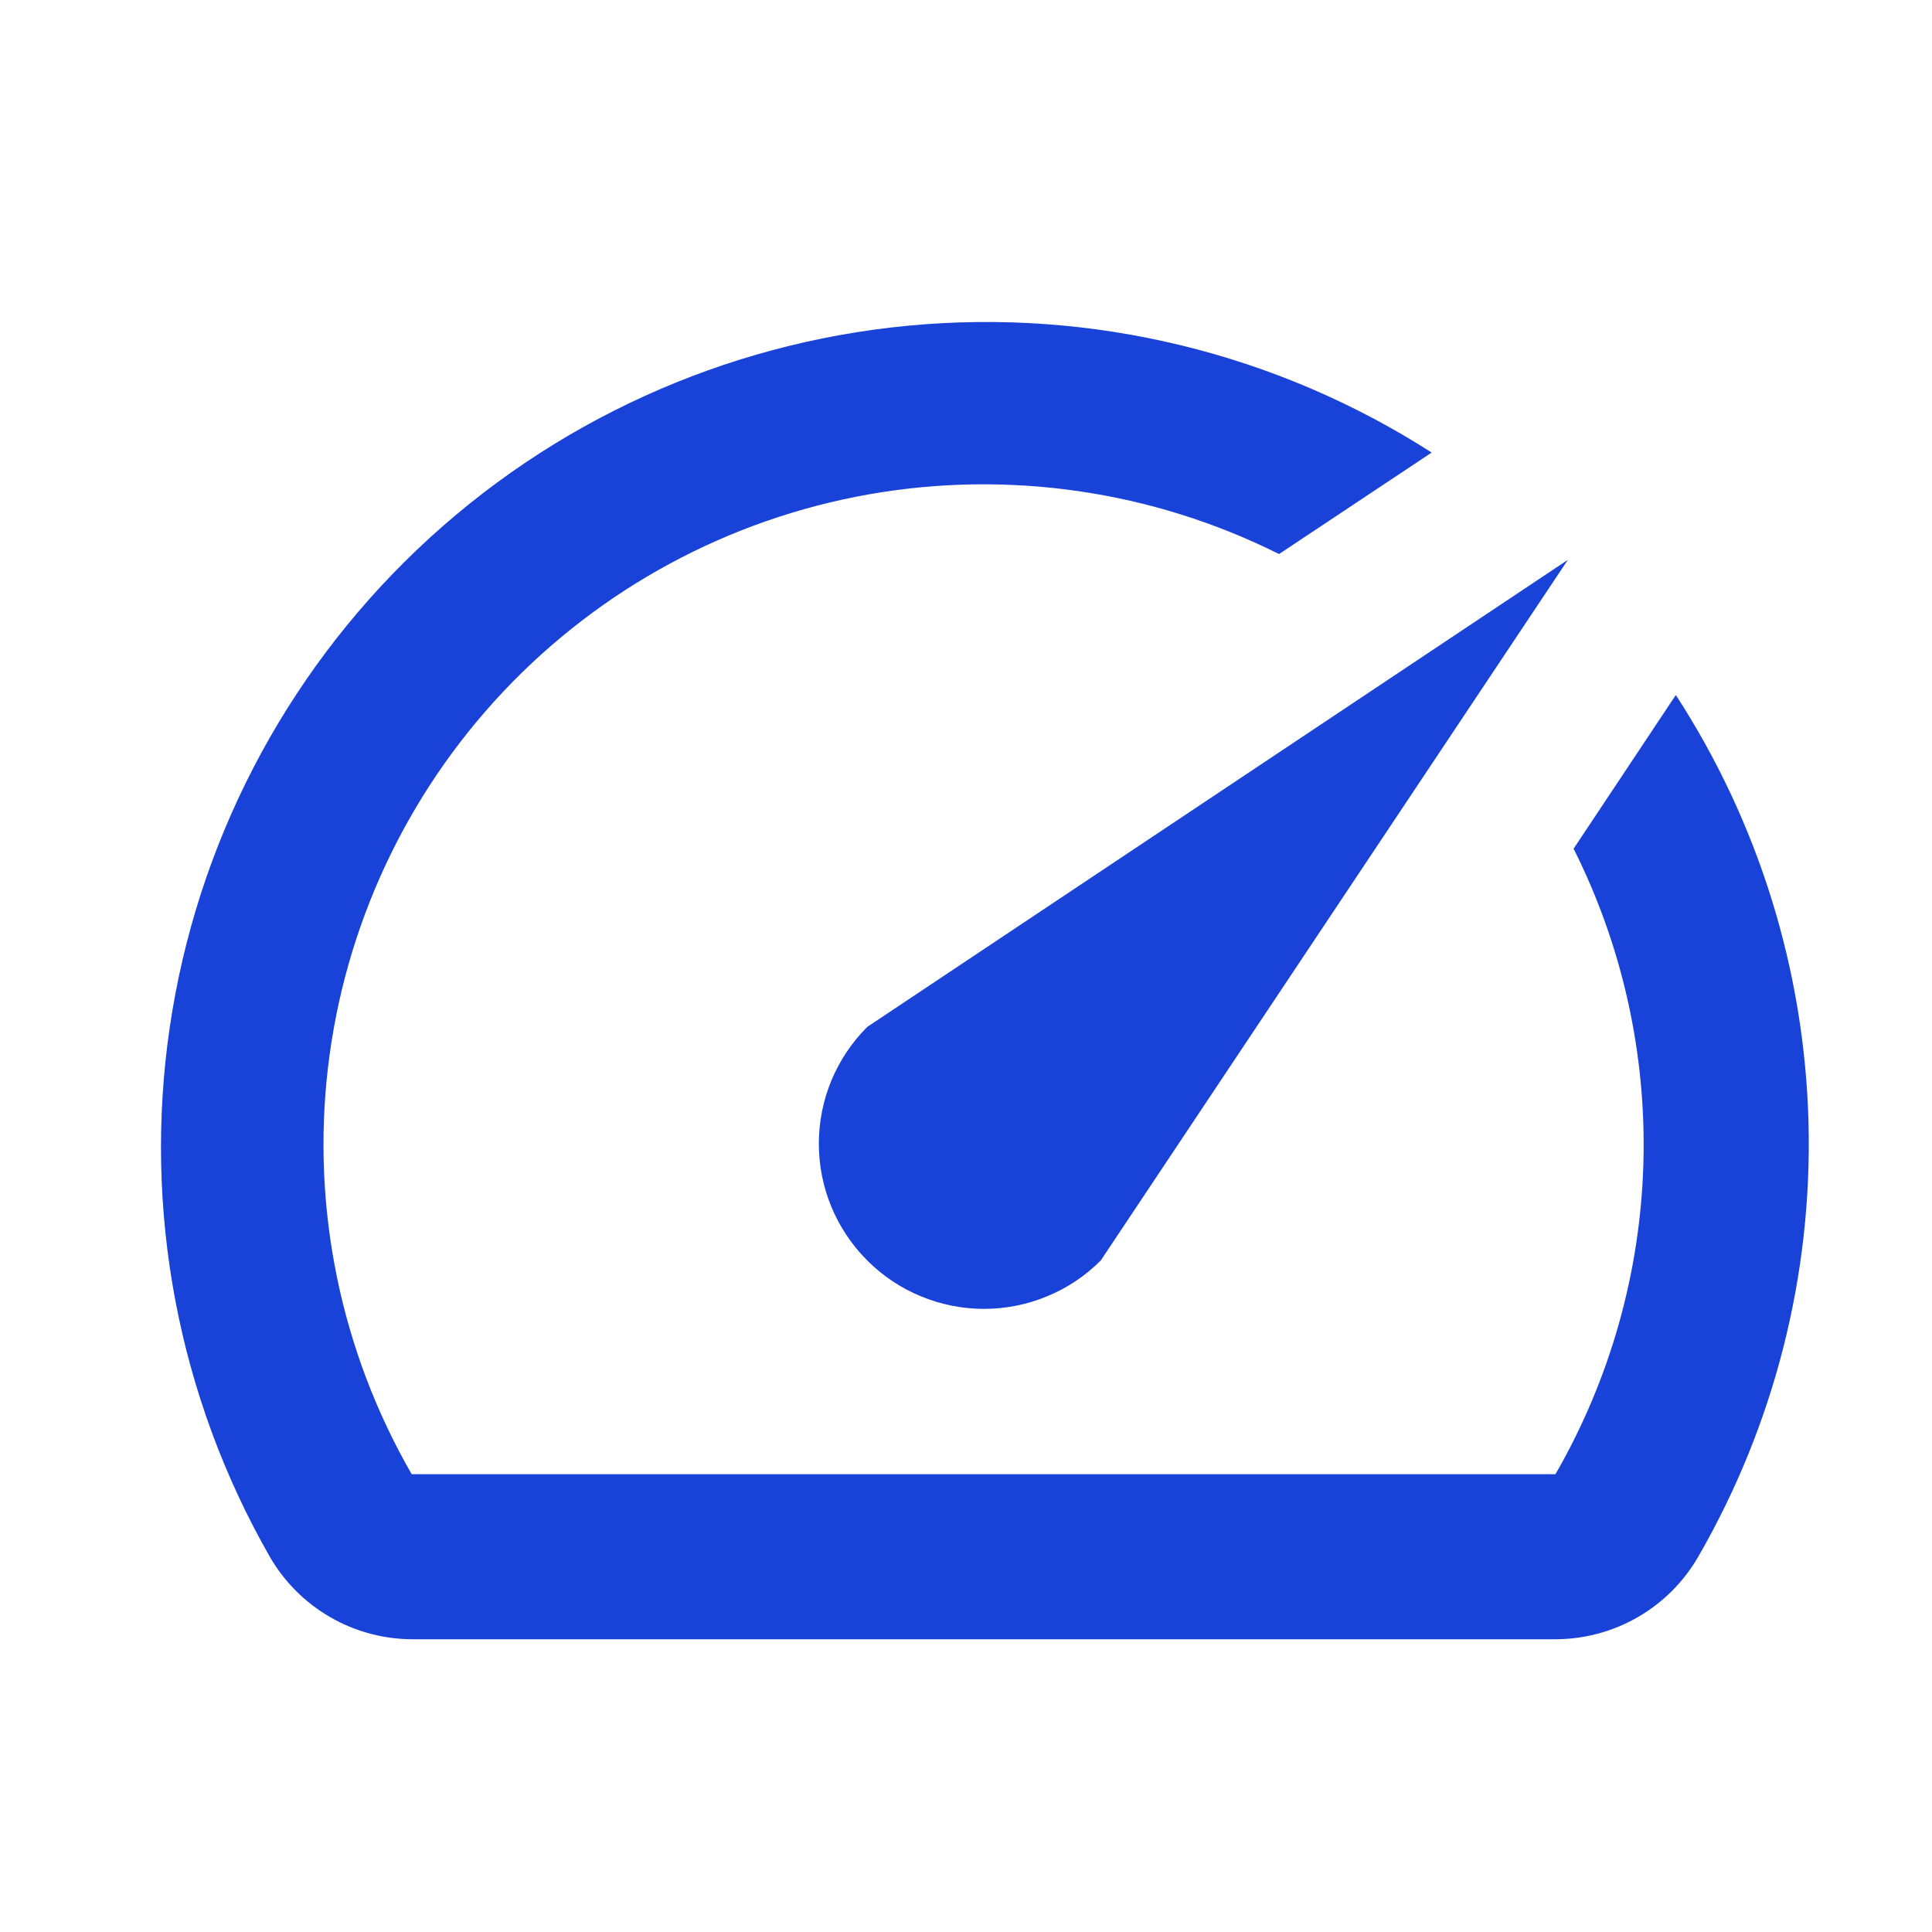
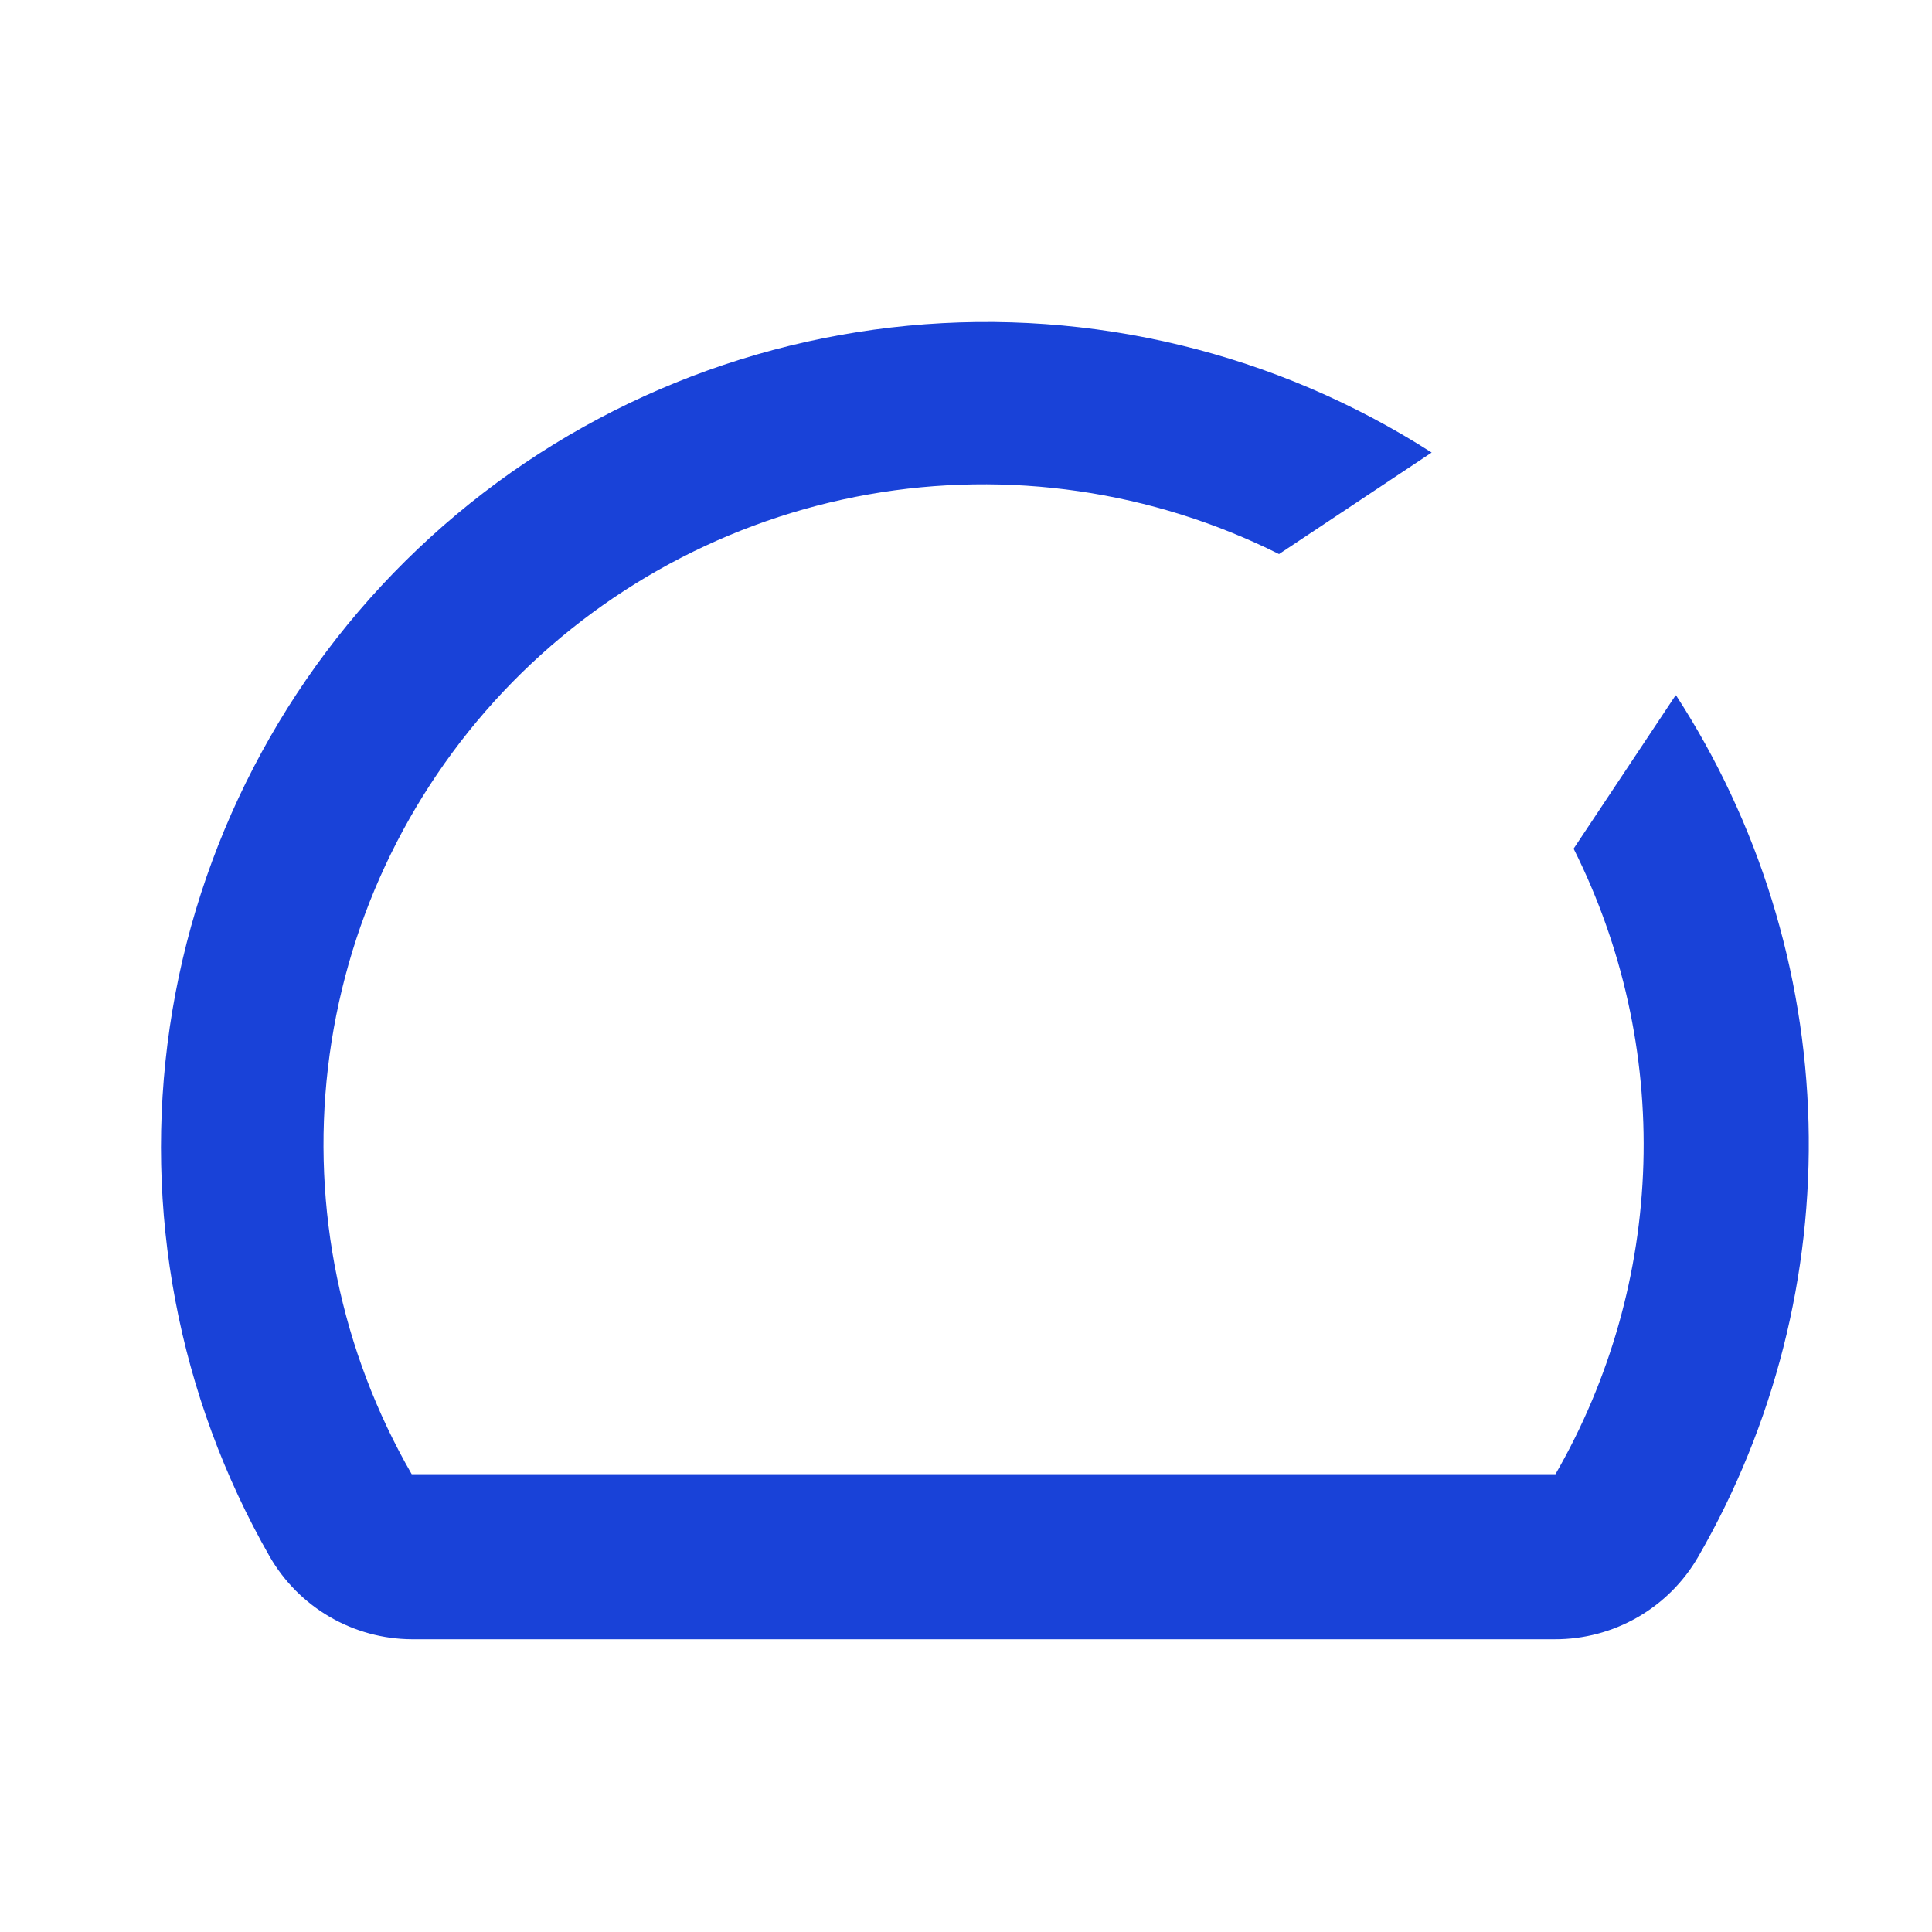
<svg xmlns="http://www.w3.org/2000/svg" width="36" height="36" viewBox="0 0 36 36" fill="none">
  <path d="M31.214 12.969L29.322 15.814C30.234 17.633 30.681 19.65 30.622 21.684C30.563 23.718 30 25.706 28.984 27.469H7.671C6.351 25.178 5.804 22.523 6.111 19.896C6.418 17.27 7.564 14.812 9.377 12.888C11.191 10.964 13.577 9.675 16.181 9.213C18.784 8.752 21.468 9.141 23.833 10.324L26.677 8.433C23.781 6.575 20.346 5.743 16.921 6.069C13.495 6.395 10.278 7.86 7.784 10.23C5.29 12.6 3.663 15.738 3.163 19.142C2.663 22.547 3.319 26.02 5.027 29.007C5.295 29.472 5.68 29.858 6.144 30.128C6.608 30.398 7.135 30.542 7.671 30.545H28.969C29.511 30.547 30.043 30.406 30.513 30.136C30.983 29.866 31.373 29.477 31.644 29.007C33.061 26.553 33.772 23.755 33.699 20.922C33.626 18.089 32.771 15.331 31.229 12.954L31.214 12.969Z" fill="#1942D8" />
-   <path d="M16.16 23.487C16.445 23.773 16.784 24 17.158 24.154C17.531 24.309 17.931 24.389 18.335 24.389C18.74 24.389 19.14 24.309 19.513 24.154C19.887 24 20.226 23.773 20.511 23.487L29.215 10.432L16.16 19.135C15.874 19.421 15.647 19.76 15.492 20.133C15.337 20.507 15.258 20.907 15.258 21.311C15.258 21.715 15.337 22.115 15.492 22.489C15.647 22.862 15.874 23.201 16.16 23.487V23.487Z" fill="#1942D8" />
</svg>